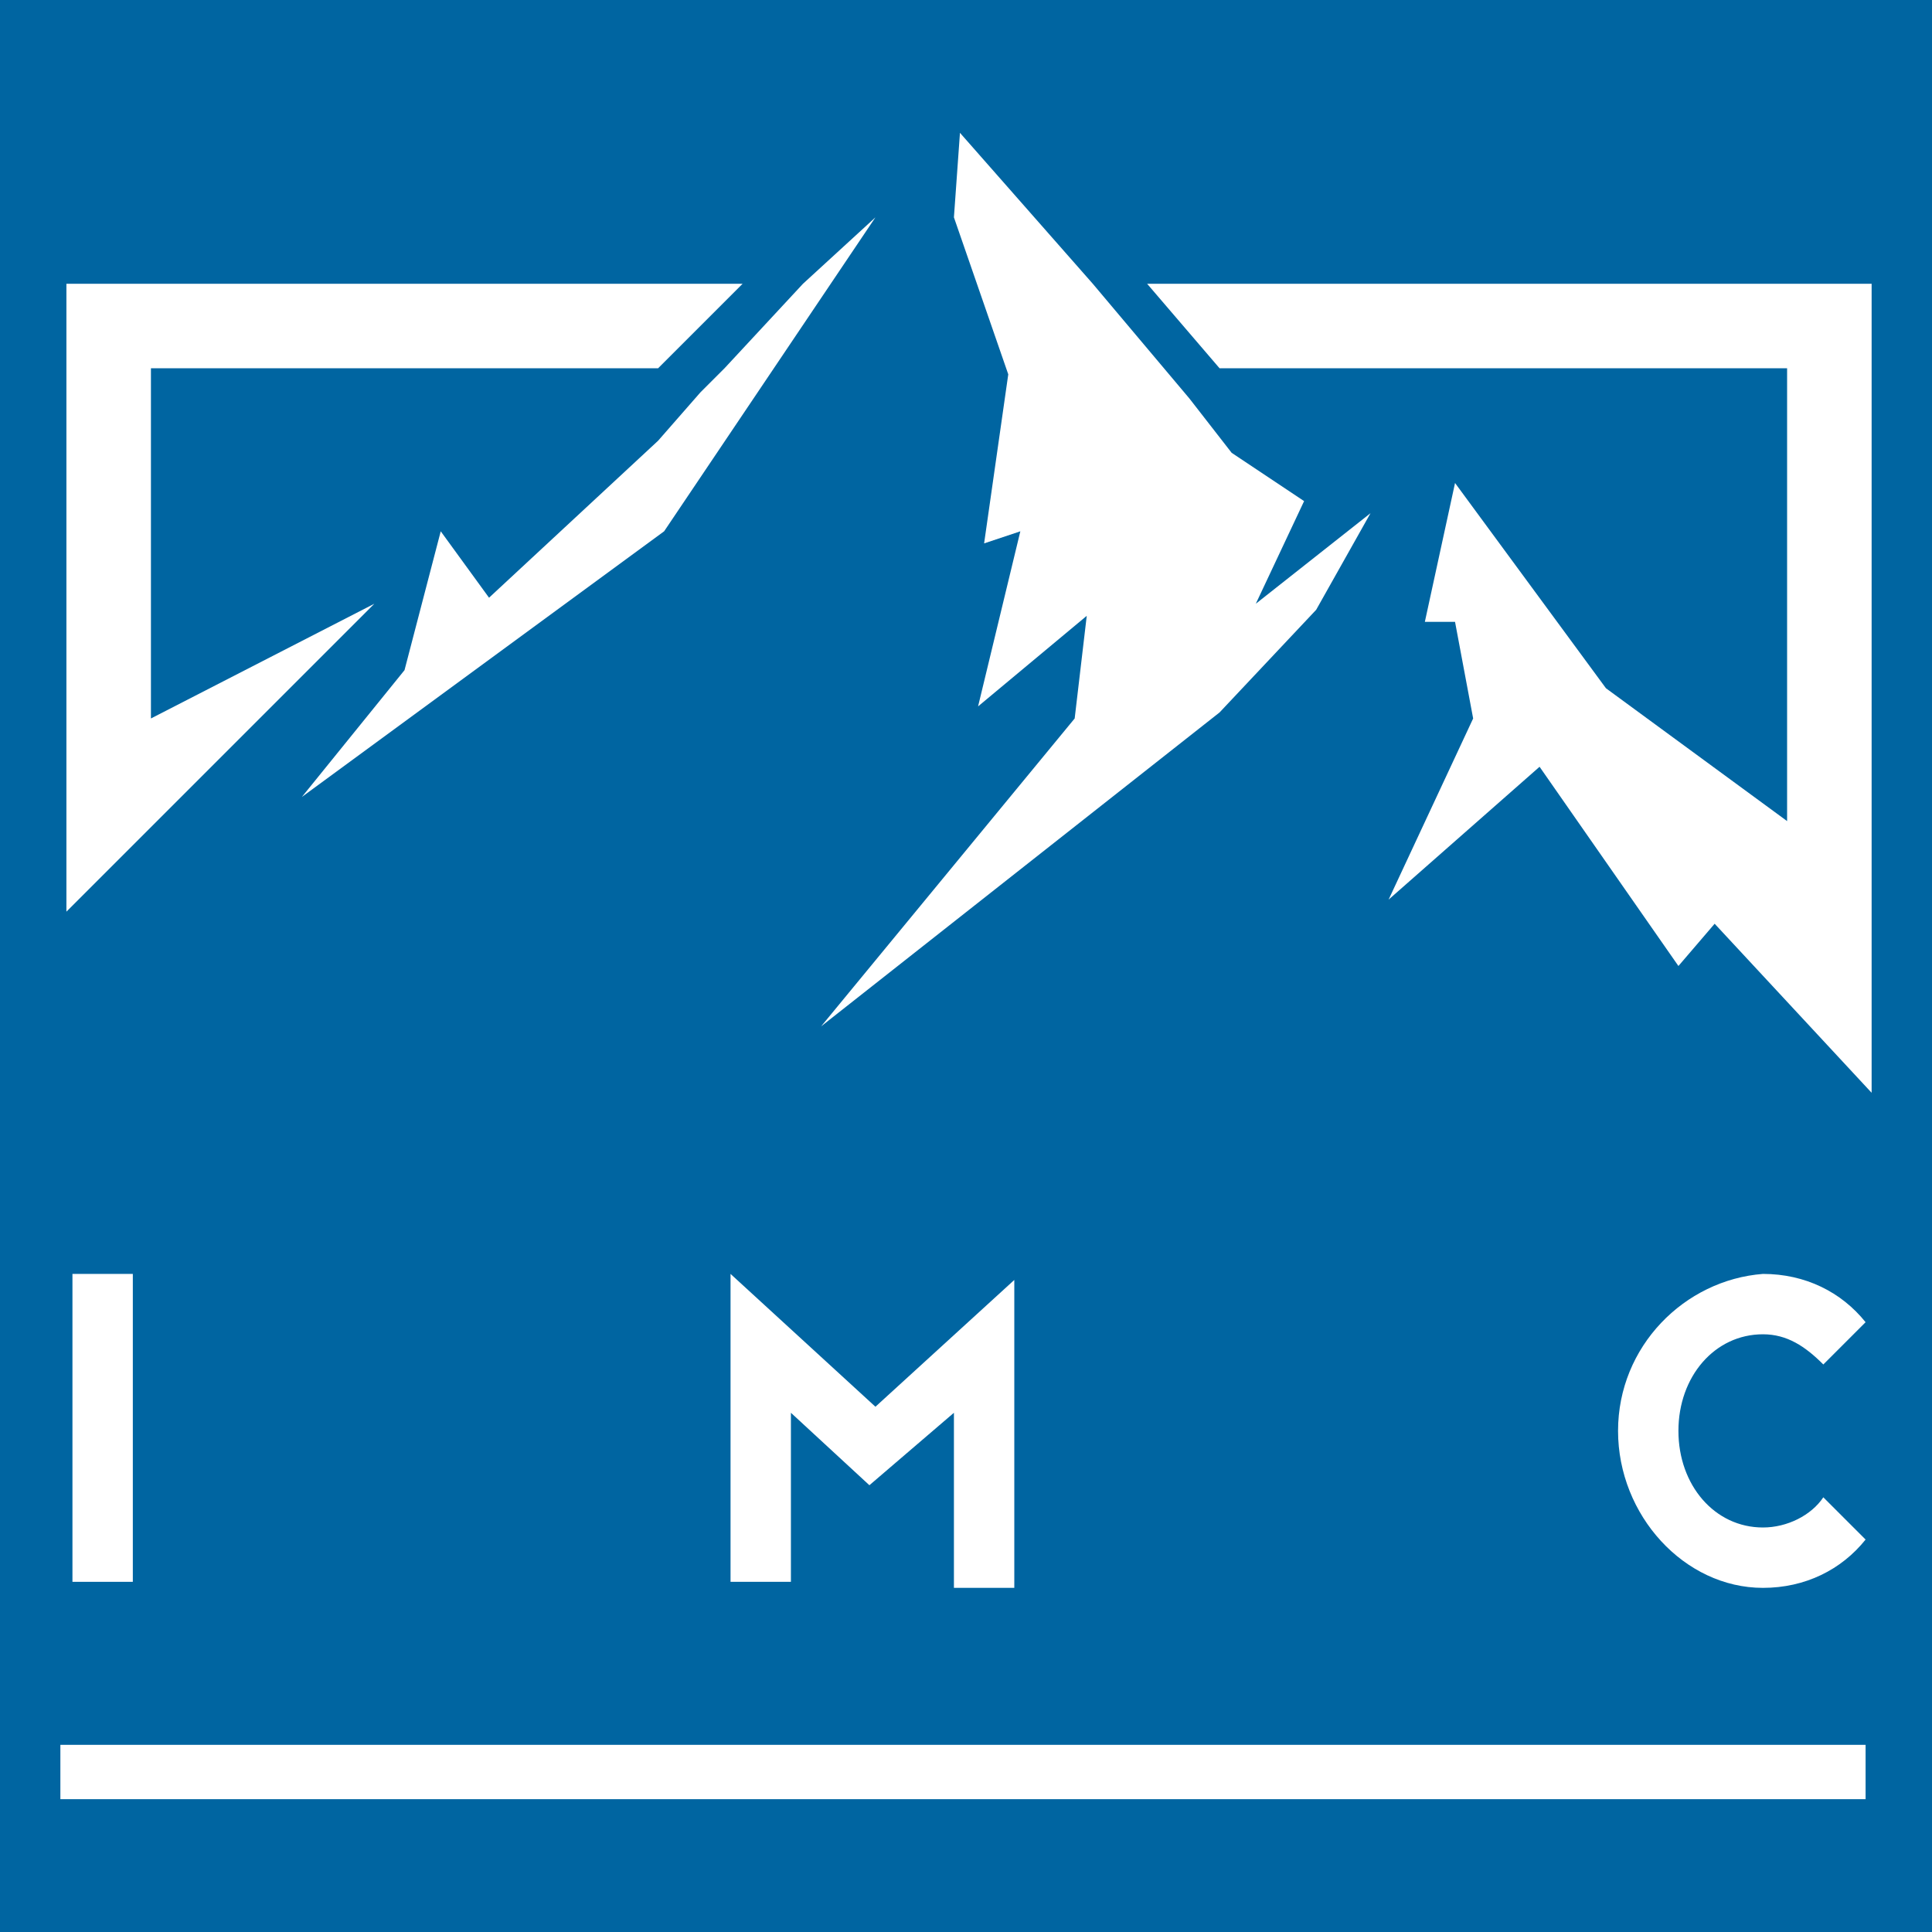
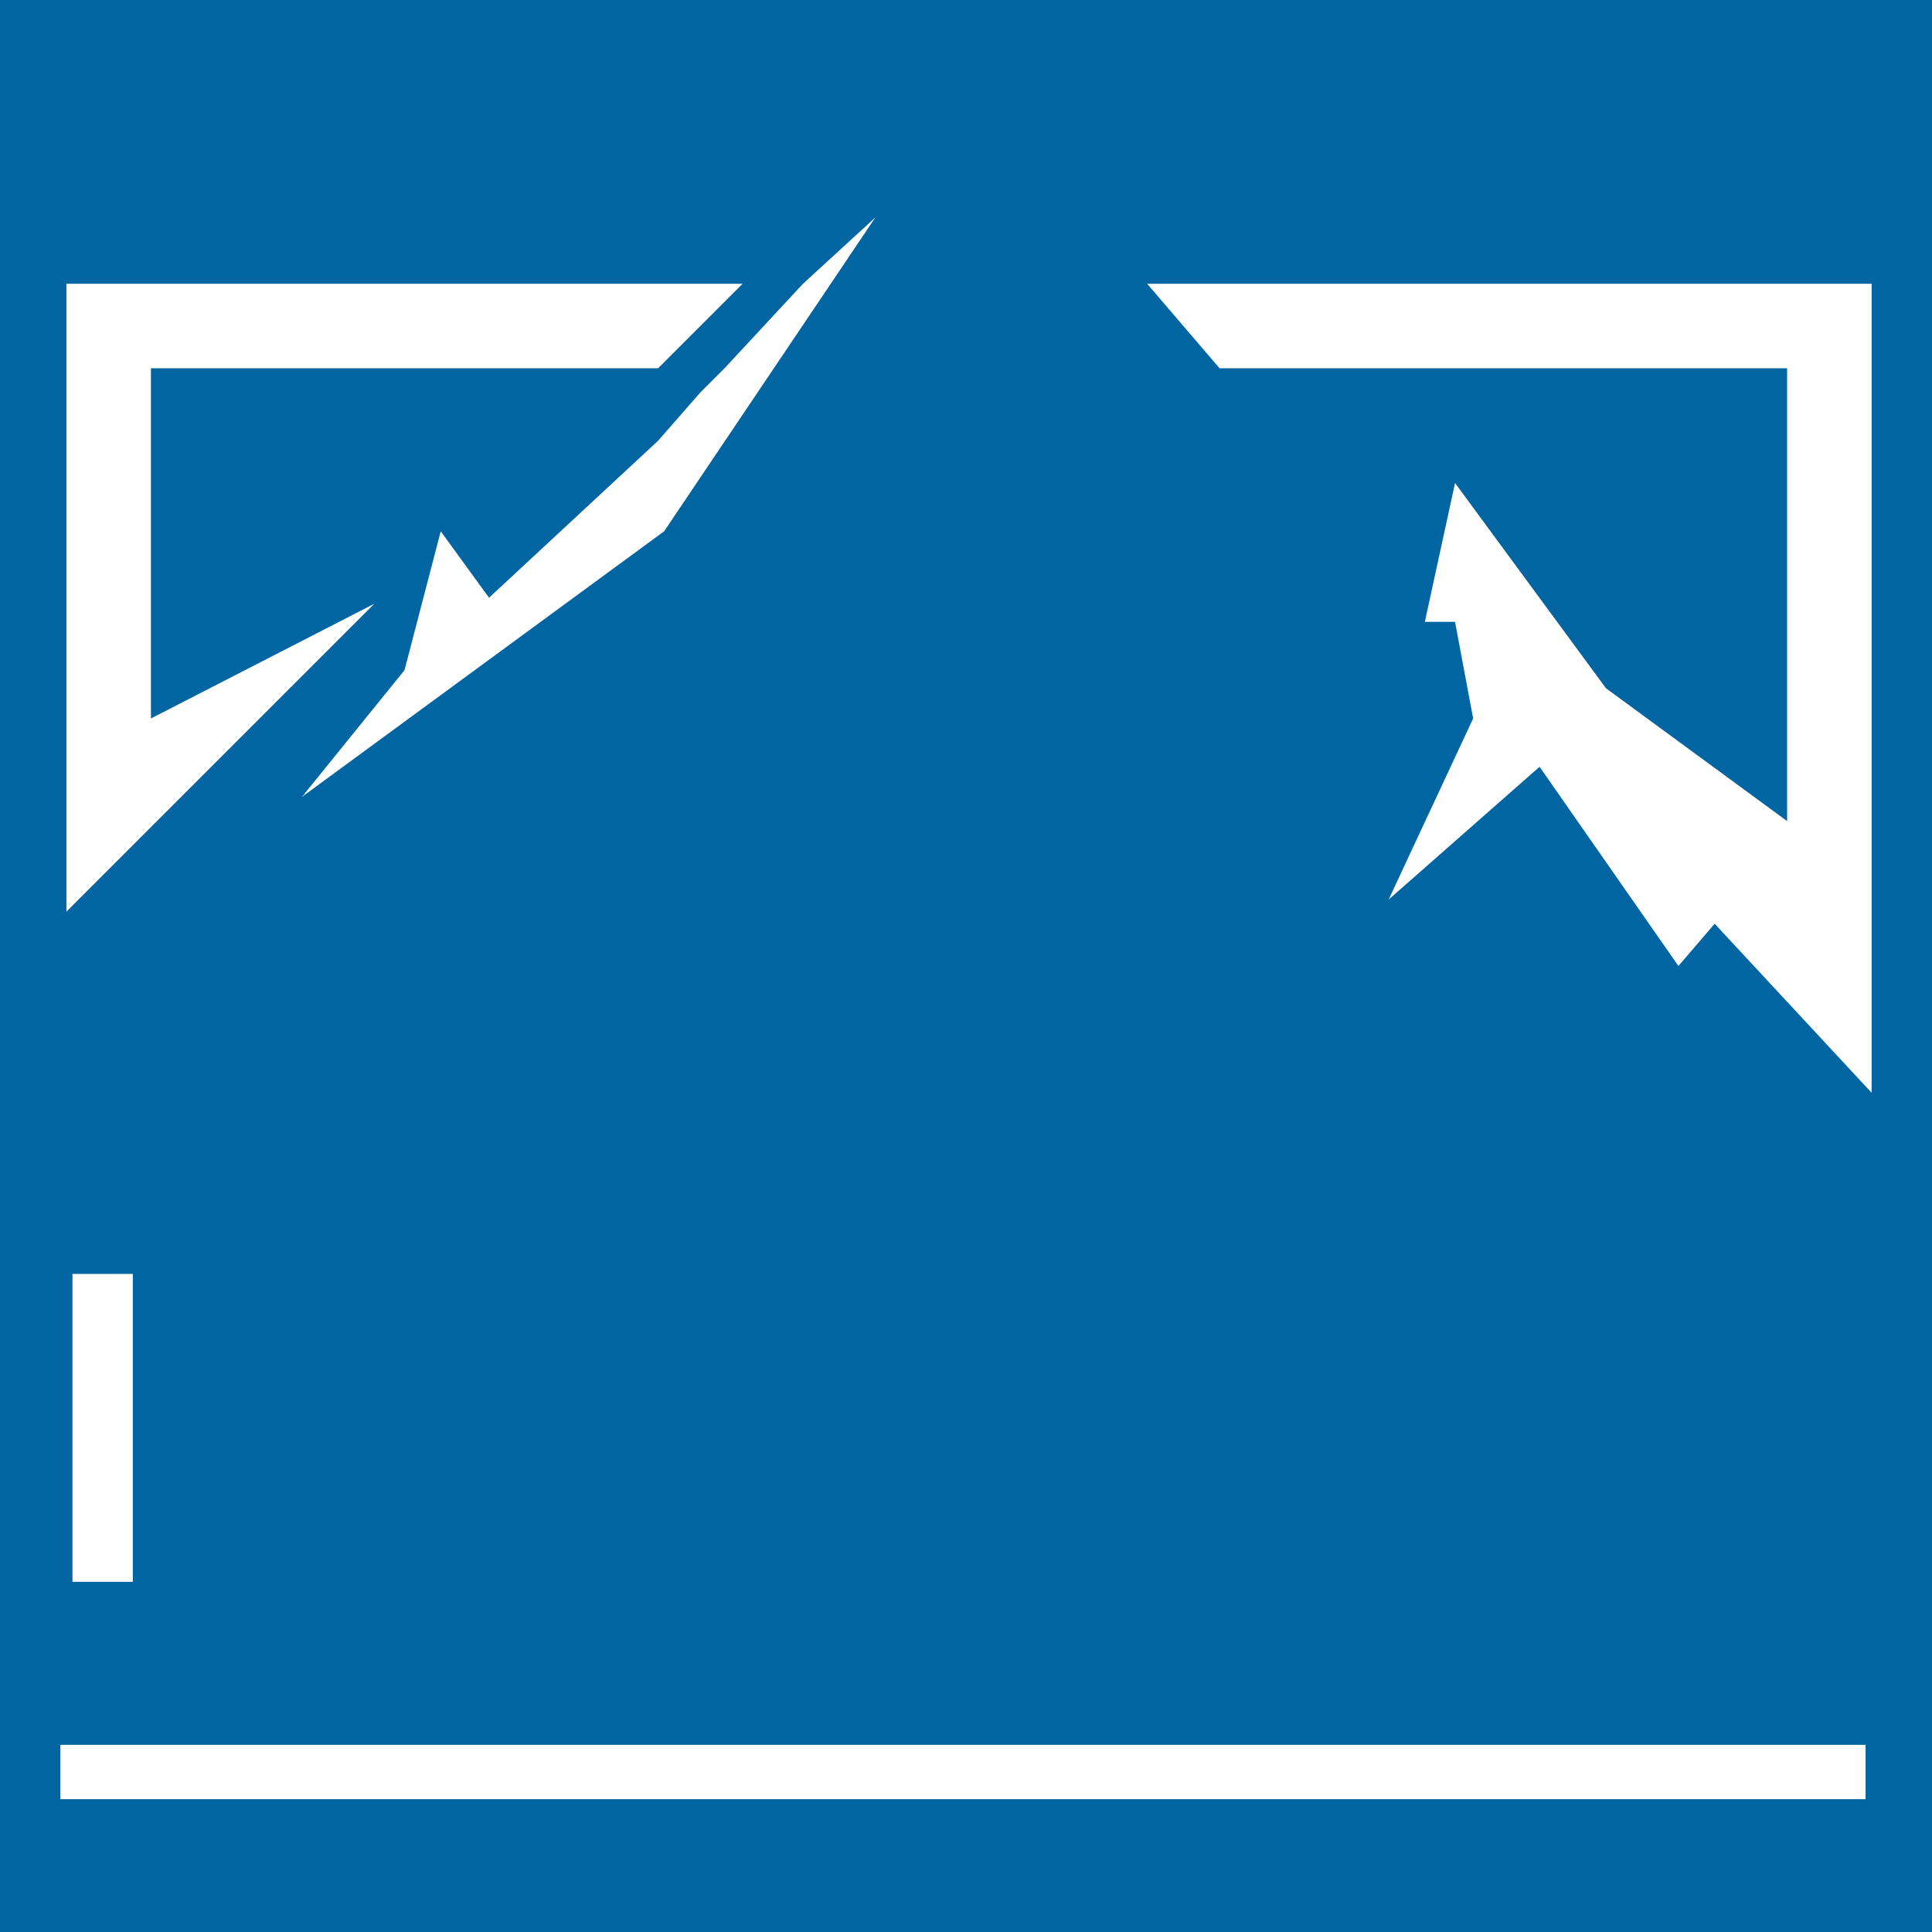
<svg xmlns="http://www.w3.org/2000/svg" version="1.1" id="Layer_1" x="0px" y="0px" viewBox="0 0 32 32" style="enable-background:new 0 0 32 32;" xml:space="preserve">
  <style type="text/css">
	.st0{fill:#0065A1;}
	.st1{fill:#FFFFFF;}
</style>
  <rect x="-1.4" y="-1.9" class="st0" width="34.1" height="34.8" />
  <g>
    <g>
      <rect x="1" y="28.9" class="st1" width="29.9" height="0.9" />
      <g>
        <polygon class="st1" points="1.1,4.7 1.1,15.1 6.2,10 2.5,11.9 2.5,6.1 10.9,6.1 12.3,4.7    " />
        <polygon class="st1" points="13.3,4.7 13.3,4.7 12,6.1 12,6.1 11.9,6.2 11.6,6.5 11.6,6.5 10.9,7.3 8.1,9.9 7.3,8.8 6.7,11.1      5,13.2 11,8.8 14.5,3.6    " />
-         <polygon class="st1" points="15.9,2.2 15.8,3.6 16.7,6.2 16.3,9 16.9,8.8 16.2,11.7 18,10.2 17.8,11.9 13.6,17 20.2,11.8      21.8,10.1 22.7,8.5 20.8,10 21.6,8.3 20.4,7.5 19.7,6.6 19.7,6.6 18.1,4.7 18.1,4.7    " />
        <polygon class="st1" points="19,4.7 20.2,6.1 29.6,6.1 29.6,13.6 26.6,11.4 24.1,8 23.6,10.3 24.1,10.3 24.4,11.9 23,14.9      25.5,12.7 27.8,16 28.4,15.3 31,18.1 31,4.7    " />
      </g>
    </g>
    <g>
      <path class="st1" d="M2.2,21.1v5.1h-1v-5.1H2.2z" />
-       <path class="st1" d="M14.5,23.3l2.3-2.1v5.1h-1v-2.9l-1.4,1.2l-1.3-1.2v2.8h-1v-5.1L14.5,23.3L14.5,23.3z" />
-       <path class="st1" d="M29.2,21.1c0.7,0,1.3,0.3,1.7,0.8l-0.7,0.7c-0.3-0.3-0.6-0.5-1-0.5c-0.8,0-1.4,0.7-1.4,1.6s0.6,1.6,1.4,1.6    c0.4,0,0.8-0.2,1-0.5l0.7,0.7c-0.4,0.5-1,0.8-1.7,0.8c-1.3,0-2.4-1.2-2.4-2.6S27.9,21.2,29.2,21.1L29.2,21.1z" />
    </g>
  </g>
</svg>